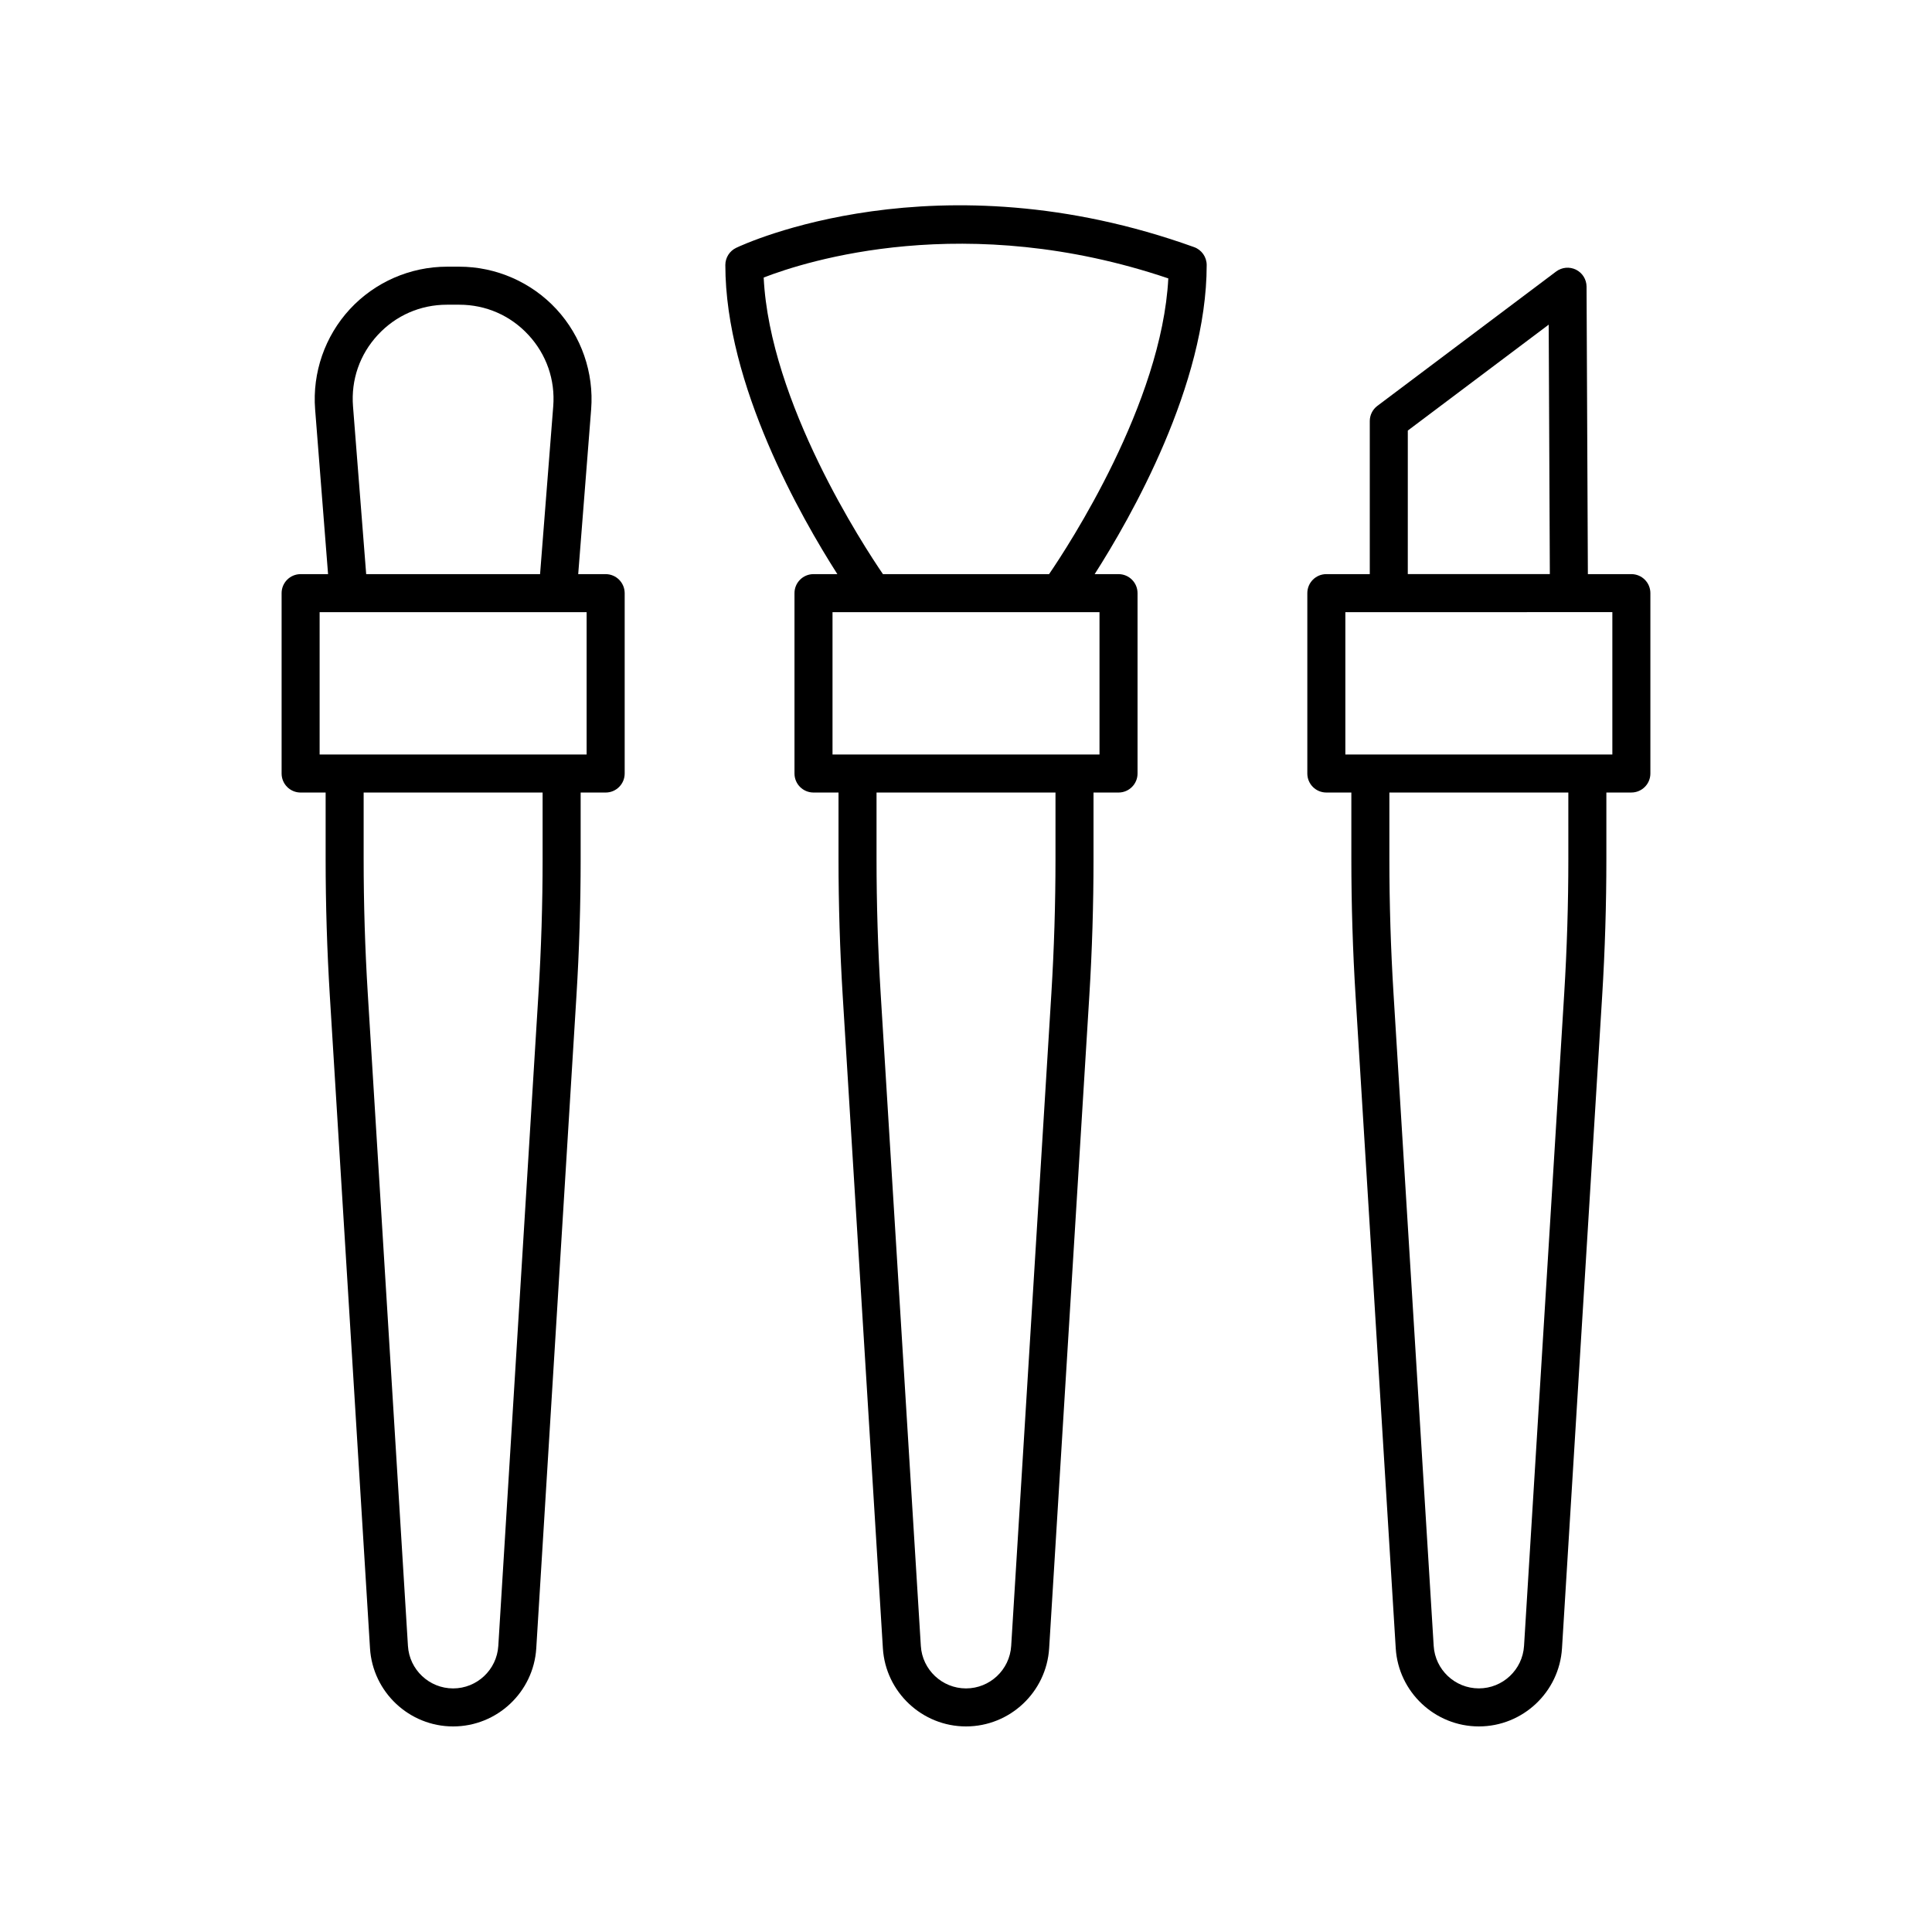
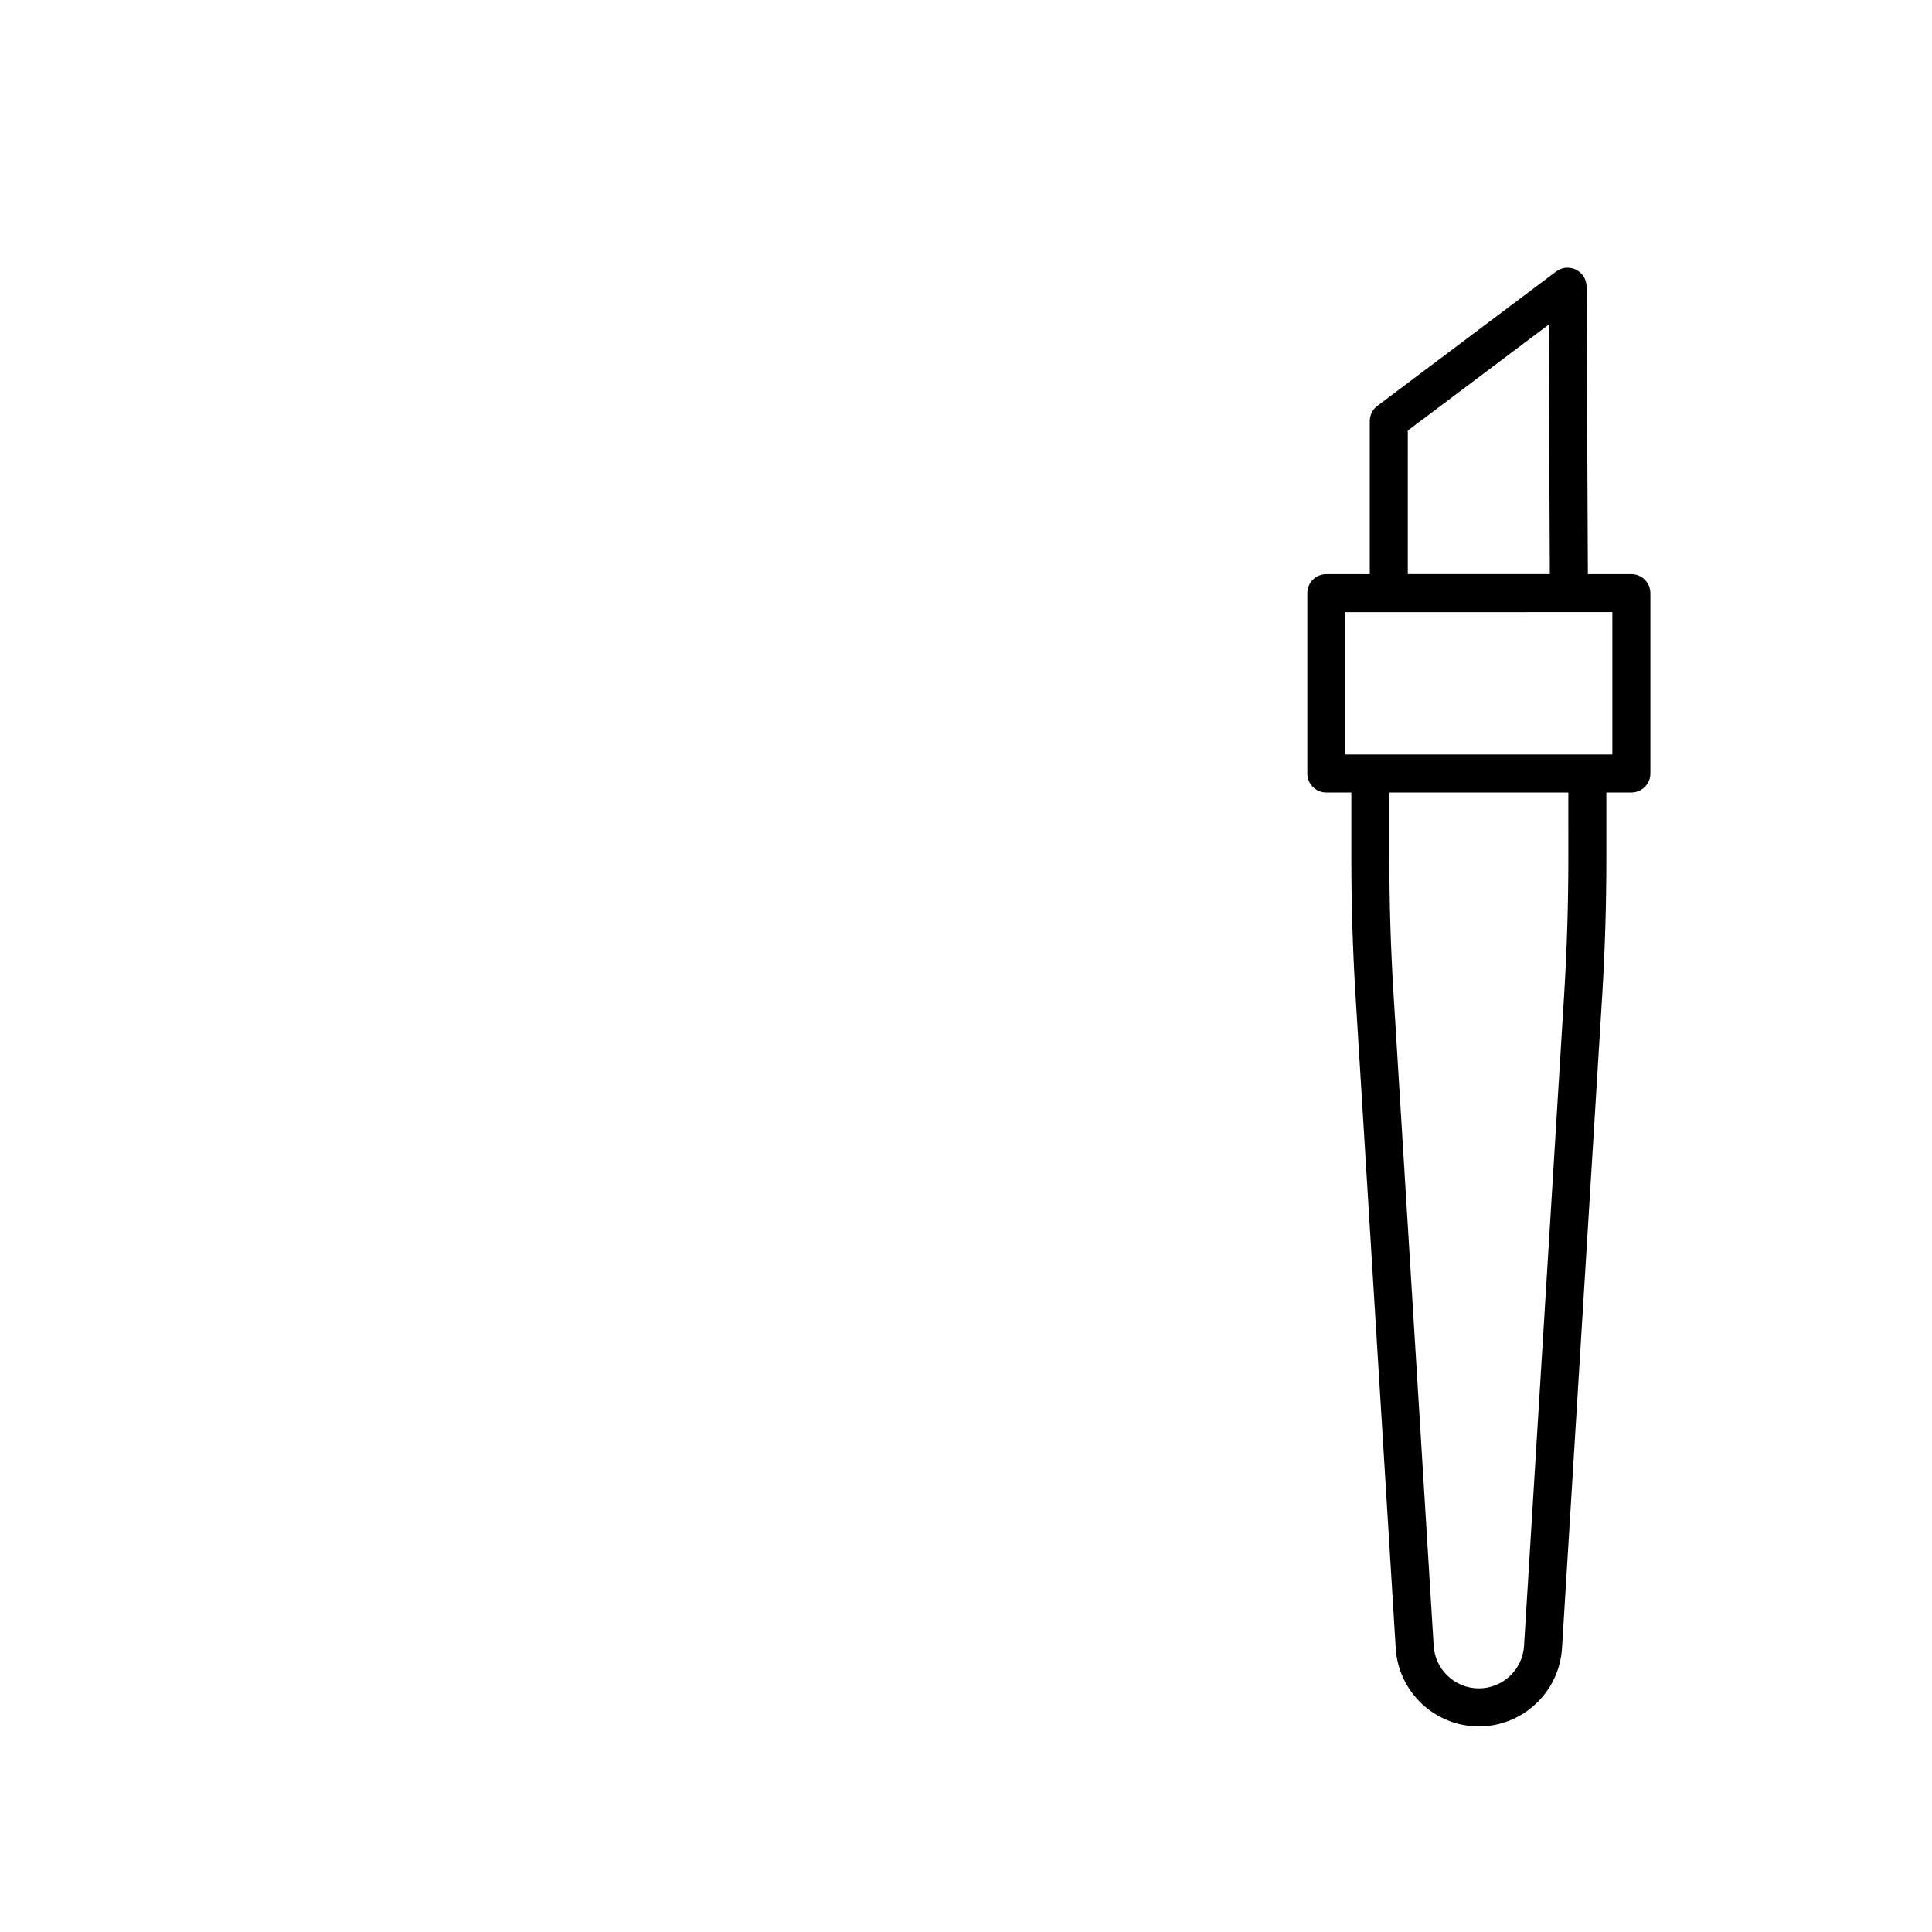
<svg xmlns="http://www.w3.org/2000/svg" fill="#000000" width="800px" height="800px" version="1.1" viewBox="144 144 512 512">
  <g>
-     <path d="m460.45 209.49c-68.199-24.539-119.22-0.828-121.36 0.191-1.75 0.836-2.867 2.606-2.867 4.547 0 31.758 20.152 67.008 29.688 81.922h-6.324c-2.781 0-5.039 2.254-5.039 5.039v47.801c0 2.781 2.254 5.039 5.039 5.039h6.629v17.641c0 12.035 0.375 24.234 1.113 36.266l10.645 172.87c0.715 11.613 10.391 20.715 22.031 20.715 11.637 0 21.312-9.098 22.031-20.715l10.645-172.87c0.742-12.031 1.113-24.23 1.113-36.266v-17.641h6.629c2.781 0 5.039-2.254 5.039-5.039v-47.801c0-2.781-2.254-5.039-5.039-5.039h-6.324c9.535-14.914 29.688-50.164 29.688-81.922-0.004-2.125-1.34-4.023-3.336-4.738zm-36.734 162.18c0 11.828-0.367 23.82-1.094 35.645l-10.645 172.87c-0.391 6.316-5.648 11.262-11.973 11.262s-11.586-4.945-11.973-11.258l-10.645-172.87c-0.727-11.824-1.094-23.816-1.094-35.645v-17.641h47.426zm11.664-27.715h-70.754v-37.723h70.754zm-13.367-47.801h-44.02c-5.109-7.477-29.996-45.473-31.609-78.605 11.258-4.363 53.555-17.902 107.23 0.23-1.719 33.074-26.5 70.914-31.602 78.375z" />
-     <path d="m304.5 296.15h-7.269l3.43-43.676c0.762-9.711-2.594-19.387-9.207-26.543-6.613-7.152-15.996-11.258-25.738-11.258h-3.258c-9.742 0-19.125 4.102-25.738 11.254-6.613 7.152-9.969 16.828-9.211 26.543l3.43 43.676-7.273 0.004c-2.781 0-5.039 2.254-5.039 5.039v47.801c0 2.781 2.254 5.039 5.039 5.039h6.629v17.641c0 12.035 0.375 24.234 1.113 36.266l10.645 172.87c0.715 11.613 10.391 20.715 22.031 20.715s21.316-9.098 22.031-20.715l10.645-172.87c0.742-12.016 1.117-24.219 1.117-36.266v-17.641h6.629c2.781 0 5.039-2.254 5.039-5.039v-47.801c-0.008-2.785-2.262-5.039-5.043-5.039zm-66.949-44.465c-0.551-7.027 1.777-13.742 6.562-18.914 4.781-5.172 11.293-8.02 18.34-8.02h3.258c7.047 0 13.559 2.848 18.34 8.023 4.781 5.172 7.113 11.891 6.562 18.914l-3.488 44.465h-46.082zm50.246 119.98c0 11.84-0.367 23.832-1.098 35.645l-10.645 172.88c-0.391 6.312-5.648 11.258-11.973 11.258s-11.586-4.945-11.973-11.258l-10.645-172.87c-0.727-11.824-1.094-23.816-1.094-35.645v-17.641h47.426zm11.664-27.715h-70.758v-37.723h70.758z" />
    <path d="m576.33 296.15h-11.527l-0.348-76.191c-0.012-1.906-1.094-3.644-2.797-4.488-1.703-0.848-3.742-0.66-5.269 0.484l-47.371 35.605c-1.266 0.953-2.012 2.441-2.012 4.027v40.562h-11.512c-2.781 0-5.039 2.254-5.039 5.039v47.801c0 2.781 2.254 5.039 5.039 5.039h6.629v17.641c0 12.047 0.375 24.25 1.117 36.266l10.645 172.87c0.715 11.613 10.391 20.715 22.031 20.715 11.637 0 21.312-9.098 22.031-20.715l10.645-172.87c0.742-12.031 1.113-24.23 1.113-36.266v-17.641l6.625-0.004c2.781 0 5.039-2.254 5.039-5.039v-47.801c0-2.781-2.258-5.035-5.039-5.035zm-59.246-38.047 37.34-28.07 0.301 66.113h-37.645zm42.543 113.56c0 11.828-0.367 23.82-1.094 35.645l-10.645 172.87c-0.391 6.316-5.648 11.262-11.973 11.262-6.328 0-11.586-4.945-11.973-11.258l-10.645-172.87c-0.727-11.812-1.098-23.805-1.098-35.645v-17.641h47.426zm11.664-27.715h-70.758v-37.723l70.758-0.004z" />
  </g>
</svg>